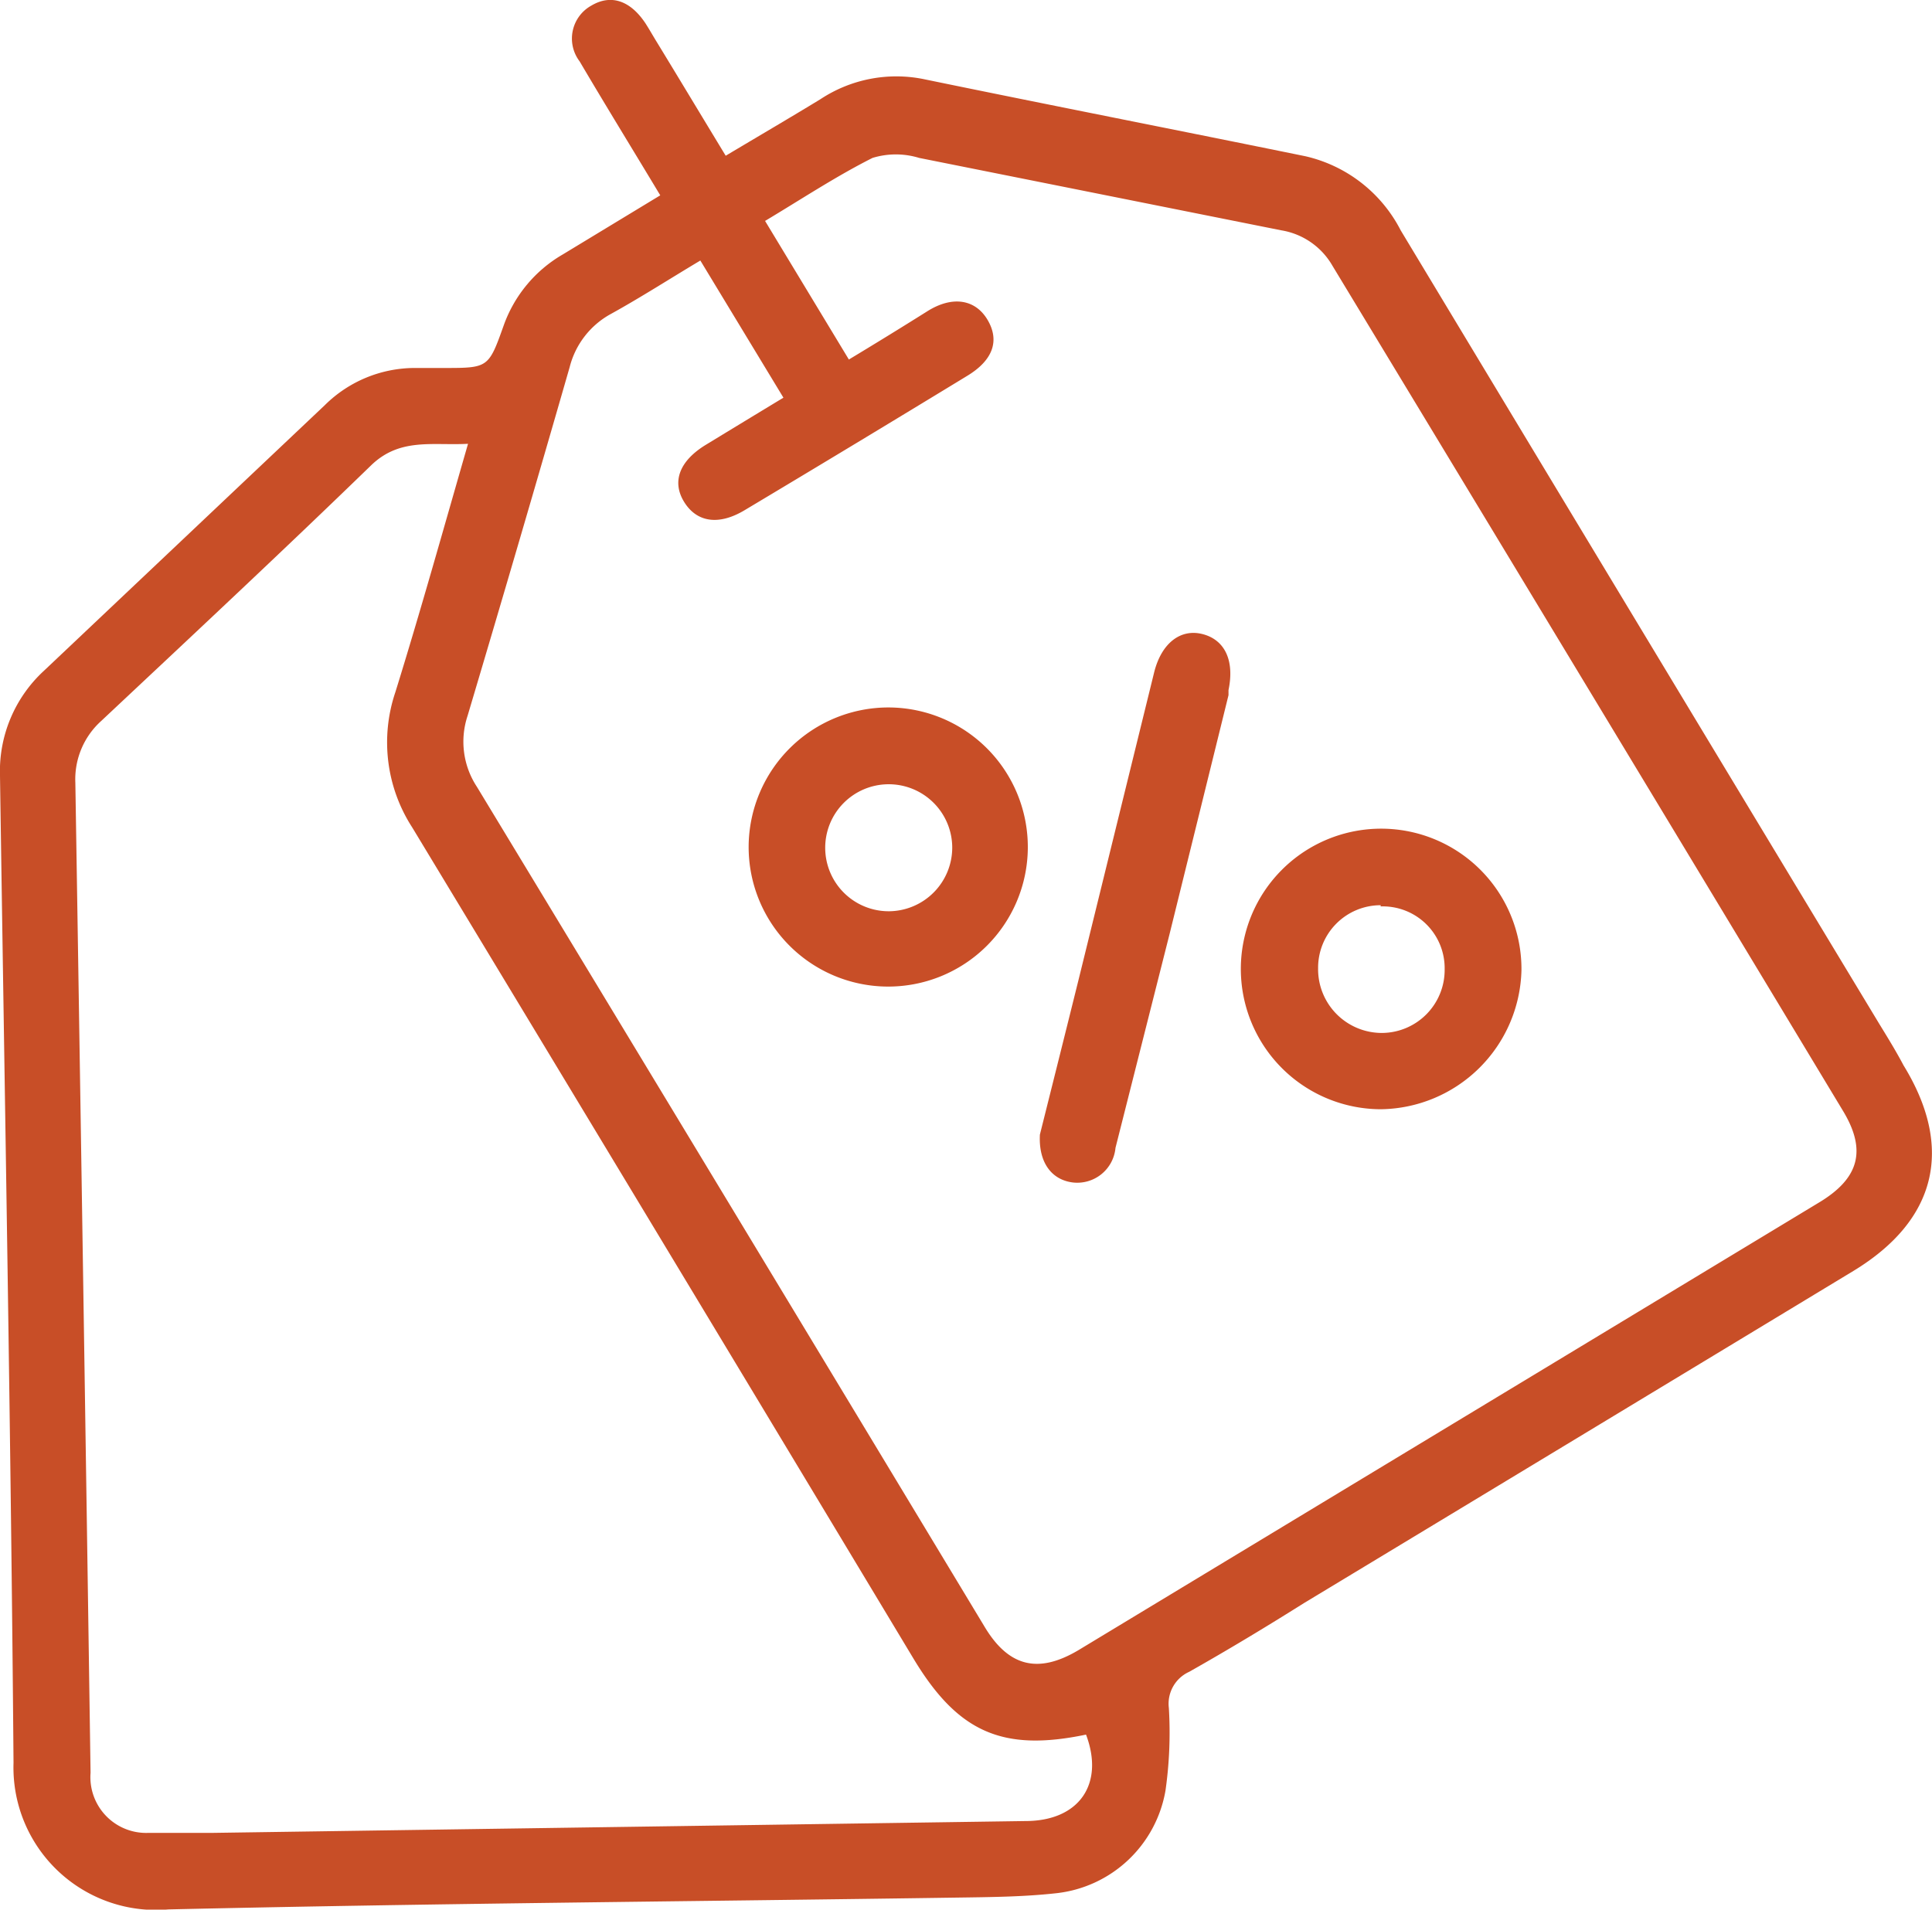
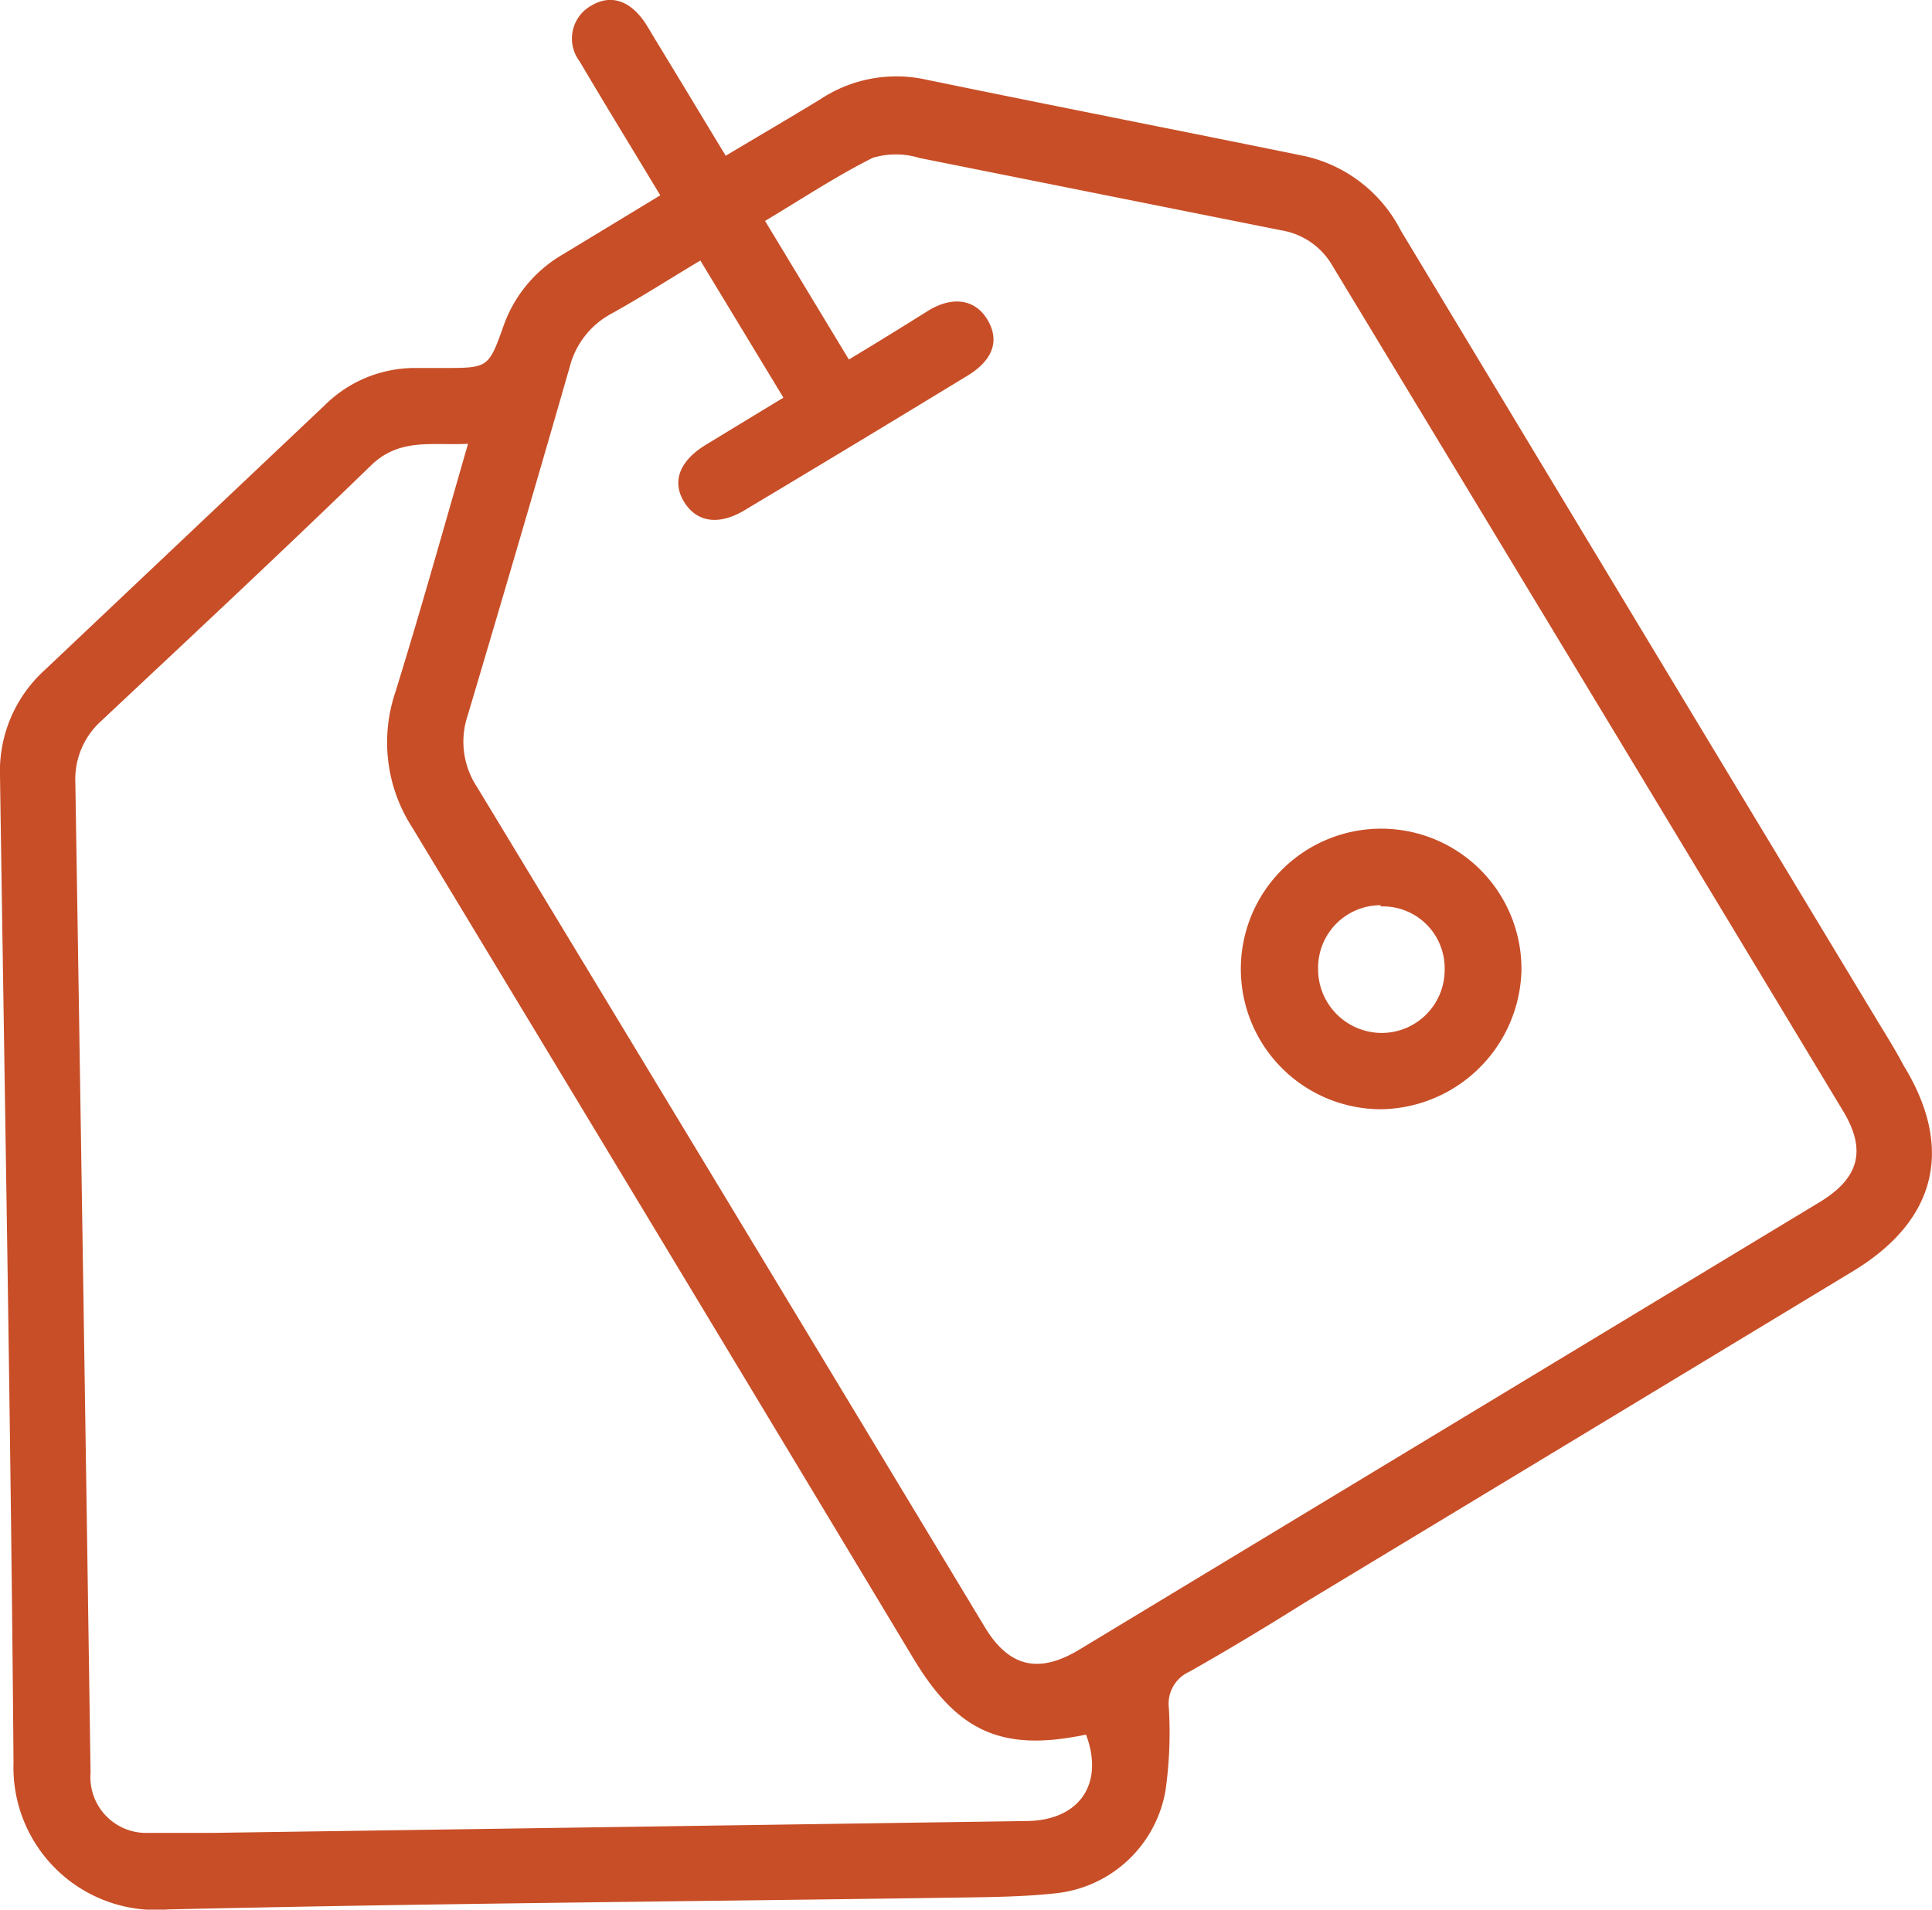
<svg xmlns="http://www.w3.org/2000/svg" id="Layer_1" data-name="Layer 1" width="80" height="79.09" viewBox="0 0 80 79.09">
  <defs>
    <style>.cls-1{fill:#c84e27;}</style>
  </defs>
  <path class="cls-1" d="M27.34,8.55C26.21,6.67,25.09,4.85,24,3A1.56,1.56,0,0,1,24.49.69c.81-.48,1.61-.21,2.24.74.16.25.3.5.46.76.94,1.54,1.87,3.09,2.86,4.72,1.34-.8,2.64-1.56,3.92-2.34a5.7,5.7,0,0,1,4.34-.82c5.24,1.08,10.5,2.11,15.74,3.18A5.92,5.92,0,0,1,58,10q9.9,16.44,19.82,32.87c.35.57.7,1.14,1,1.71C80.92,48,80.2,51,76.74,53.1Q65.34,60,54,66.85c-1.59,1-3.15,1.94-4.76,2.85a1.45,1.45,0,0,0-.84,1.5,17,17,0,0,1-.14,3.42,5.16,5.16,0,0,1-4.53,4.25c-1.36.15-2.73.16-4.1.18-10.89.16-21.77.24-32.66.49A5.9,5.9,0,0,1,.56,73.47C.45,59.85.2,46.23,0,32.6a5.65,5.65,0,0,1,1.82-4.36l11.63-11a5.3,5.3,0,0,1,3.7-1.54c.4,0,.81,0,1.22,0,1.85,0,1.86,0,2.49-1.77A5.55,5.55,0,0,1,23.3,11ZM29,11.25c-1.29.77-2.47,1.53-3.7,2.21a3.48,3.48,0,0,0-1.71,2.2q-2.08,7.23-4.23,14.45a3.4,3.4,0,0,0,.39,2.94q10.52,17.37,21,34.75c1,1.69,2.23,2,3.91,1L75.31,50.27c1.67-1,2-2.16,1-3.81q-10.56-17.52-21.14-35A3,3,0,0,0,53.06,10c-5-1-10-2-15-3A3.29,3.29,0,0,0,36.13,7c-1.51.76-2.93,1.7-4.45,2.61l3.47,5.74c1.16-.7,2.2-1.34,3.25-2s2-.49,2.5.37.21,1.66-.84,2.3q-4.61,2.81-9.21,5.56c-1.09.66-2,.51-2.52-.33s-.2-1.7.9-2.37,2.12-1.29,3.21-1.95Zm-9.61,7.59c-1.47.08-2.81-.26-4,.87C11.7,23.29,7.94,26.8,4.19,30.32a3.25,3.25,0,0,0-1.07,2.56q.33,20.49.63,41a2.31,2.31,0,0,0,2.4,2.49c.89,0,1.78,0,2.66,0l33.65-.49c2.23,0,3.28-1.54,2.51-3.58-3.45.72-5.3-.09-7.14-3.14Q27.45,51.9,17.07,34.73a6.49,6.49,0,0,1-.7-5.6C17.41,25.78,18.35,22.41,19.38,18.84Z" transform="translate(0 -0.46)" />
  <path class="cls-1" d="M57.17,46.4A5.81,5.81,0,1,1,63,40.65,5.9,5.9,0,0,1,57.17,46.4Zm0-8.45a2.59,2.59,0,0,0-2.59,2.61,2.64,2.64,0,0,0,2.67,2.68,2.61,2.61,0,0,0,2.57-2.64A2.56,2.56,0,0,0,57.17,38Z" transform="translate(0 -0.46)" />
-   <path class="cls-1" d="M36.83,29.76A5.78,5.78,0,1,1,31,35.49,5.79,5.79,0,0,1,36.83,29.76Zm2.6,5.8a2.63,2.63,0,1,0-2.59,2.64A2.64,2.64,0,0,0,39.43,35.56Z" transform="translate(0 -0.46)" />
-   <path class="cls-1" d="M43.06,47.45c.5-2,1.06-4.23,1.61-6.45l3.12-12.69c.3-1.21,1.09-1.82,2-1.59s1.34,1.07,1.08,2.32c0,.07,0,.14,0,.21q-1.22,4.95-2.44,9.89L46.19,48a1.59,1.59,0,0,1-1.79,1.43C43.53,49.31,43,48.59,43.06,47.45Z" transform="translate(0 -0.46)" />
</svg>